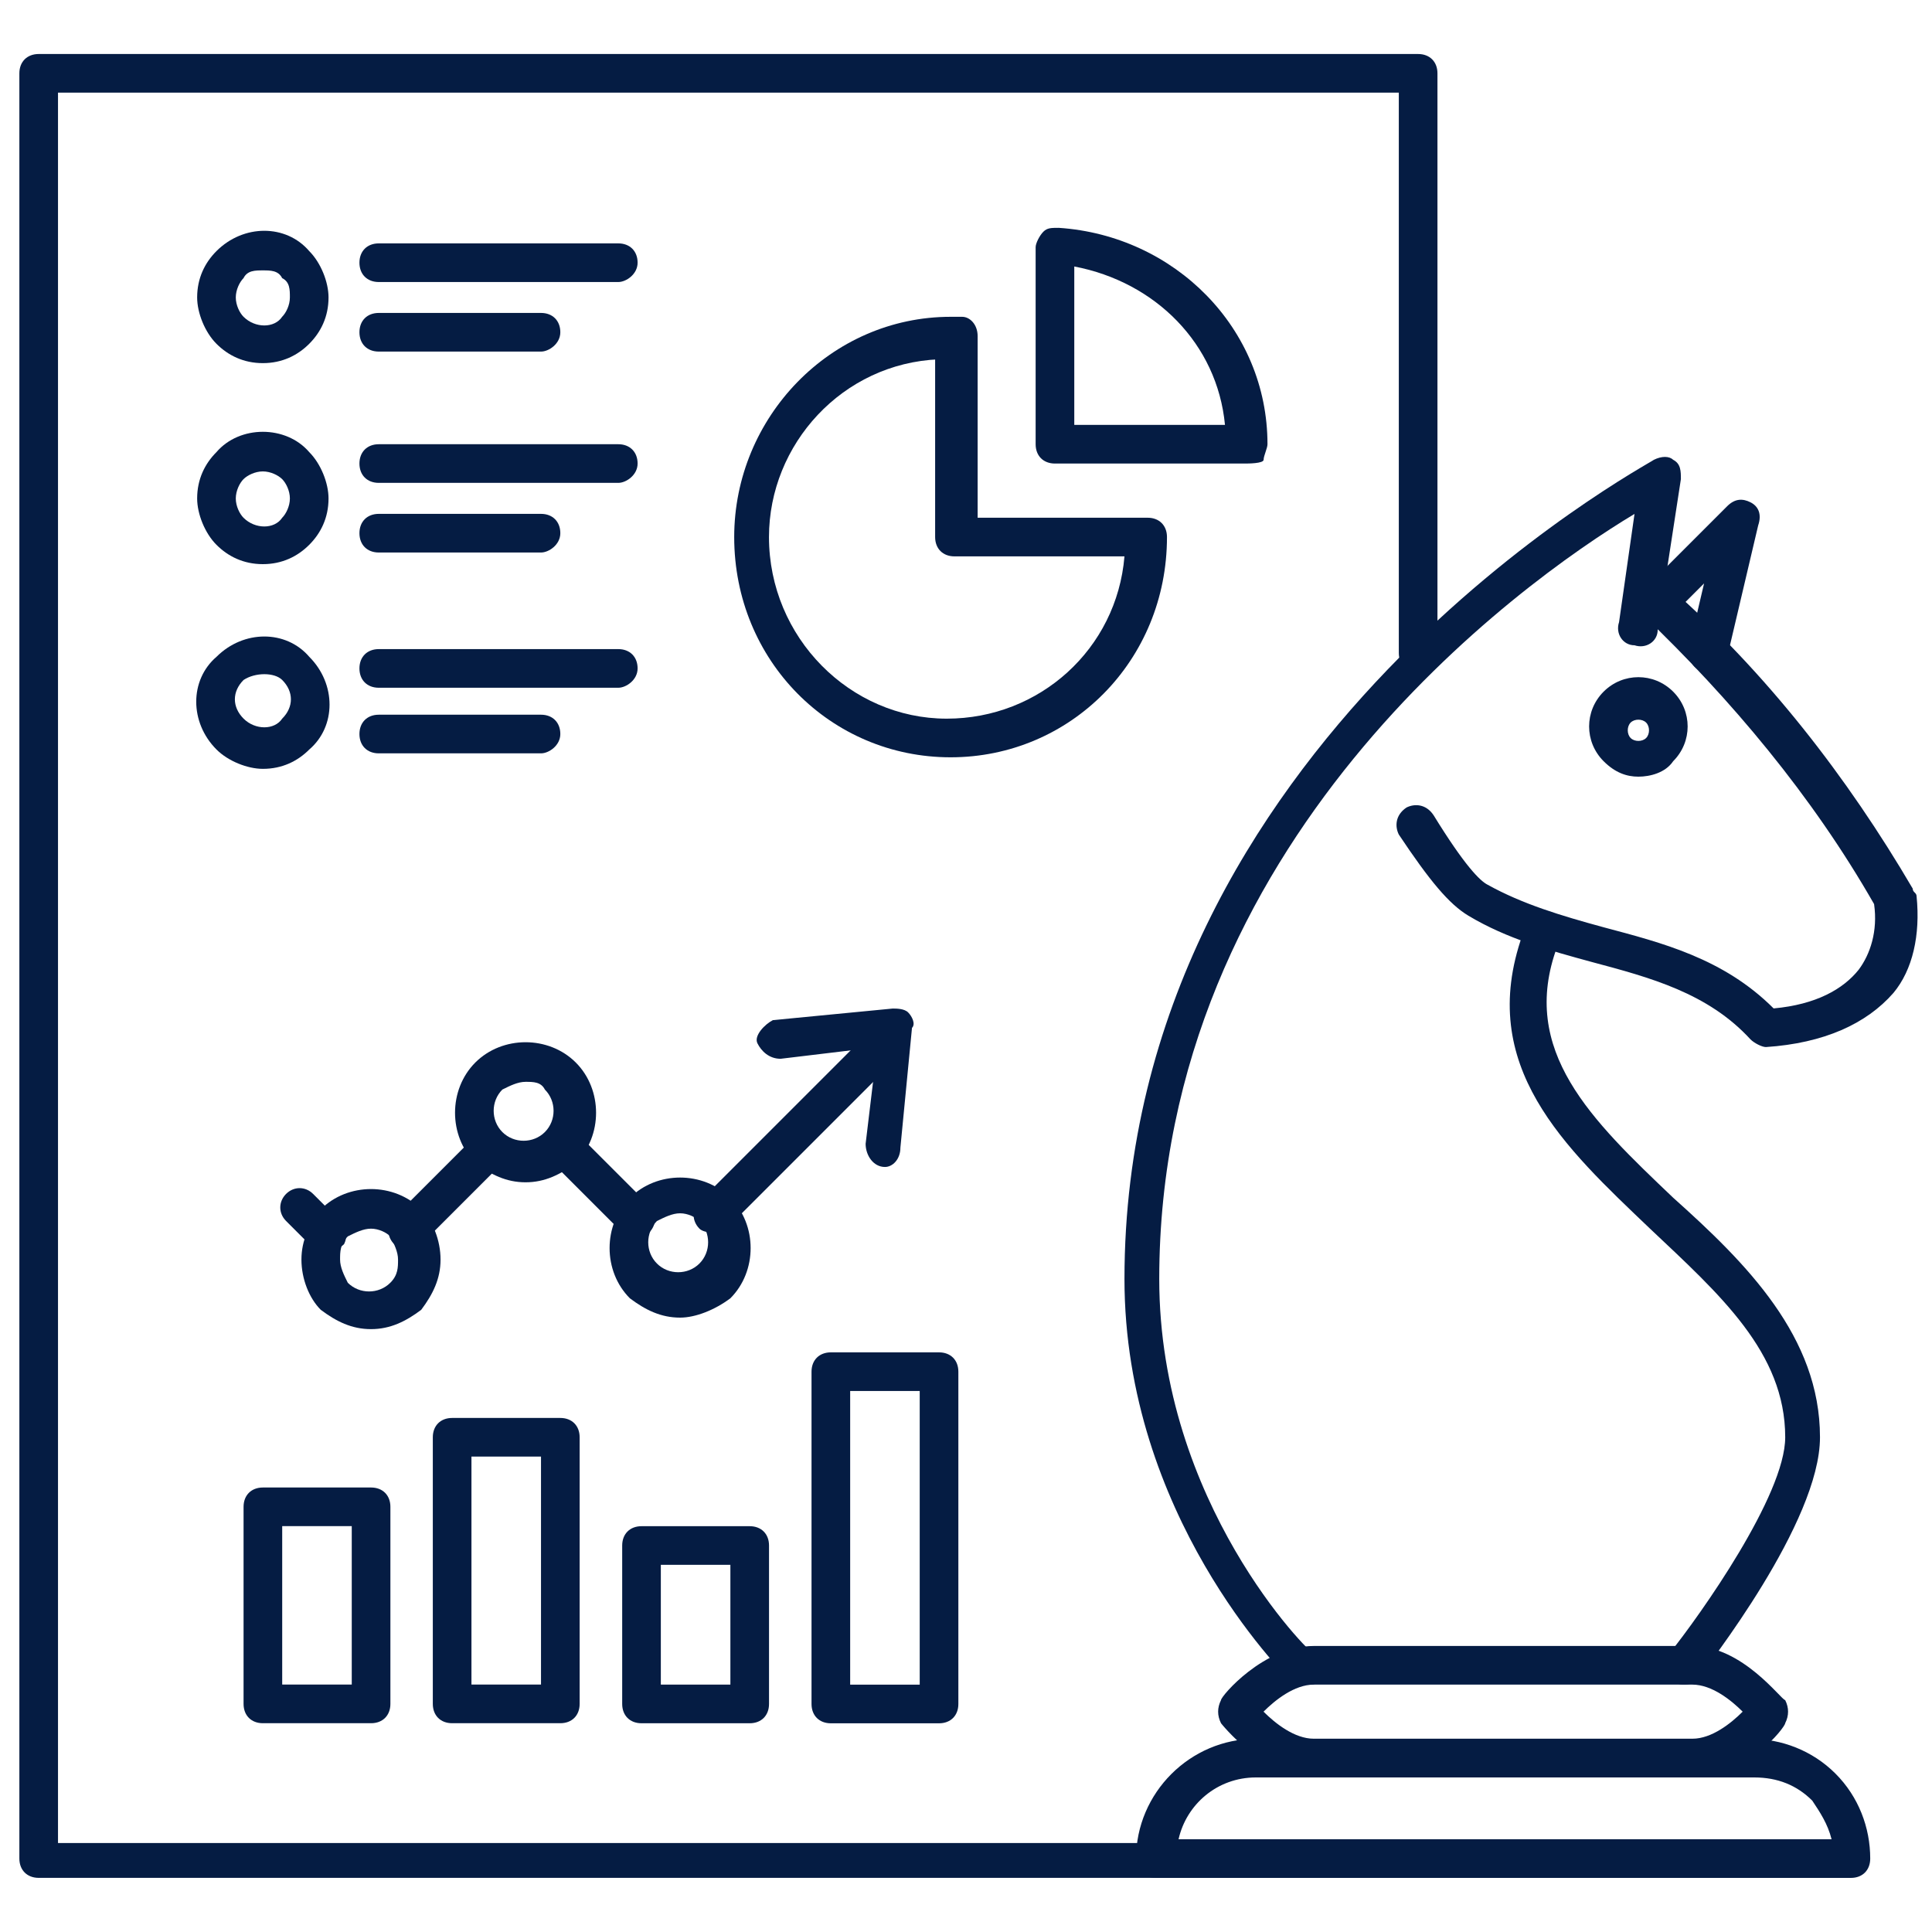
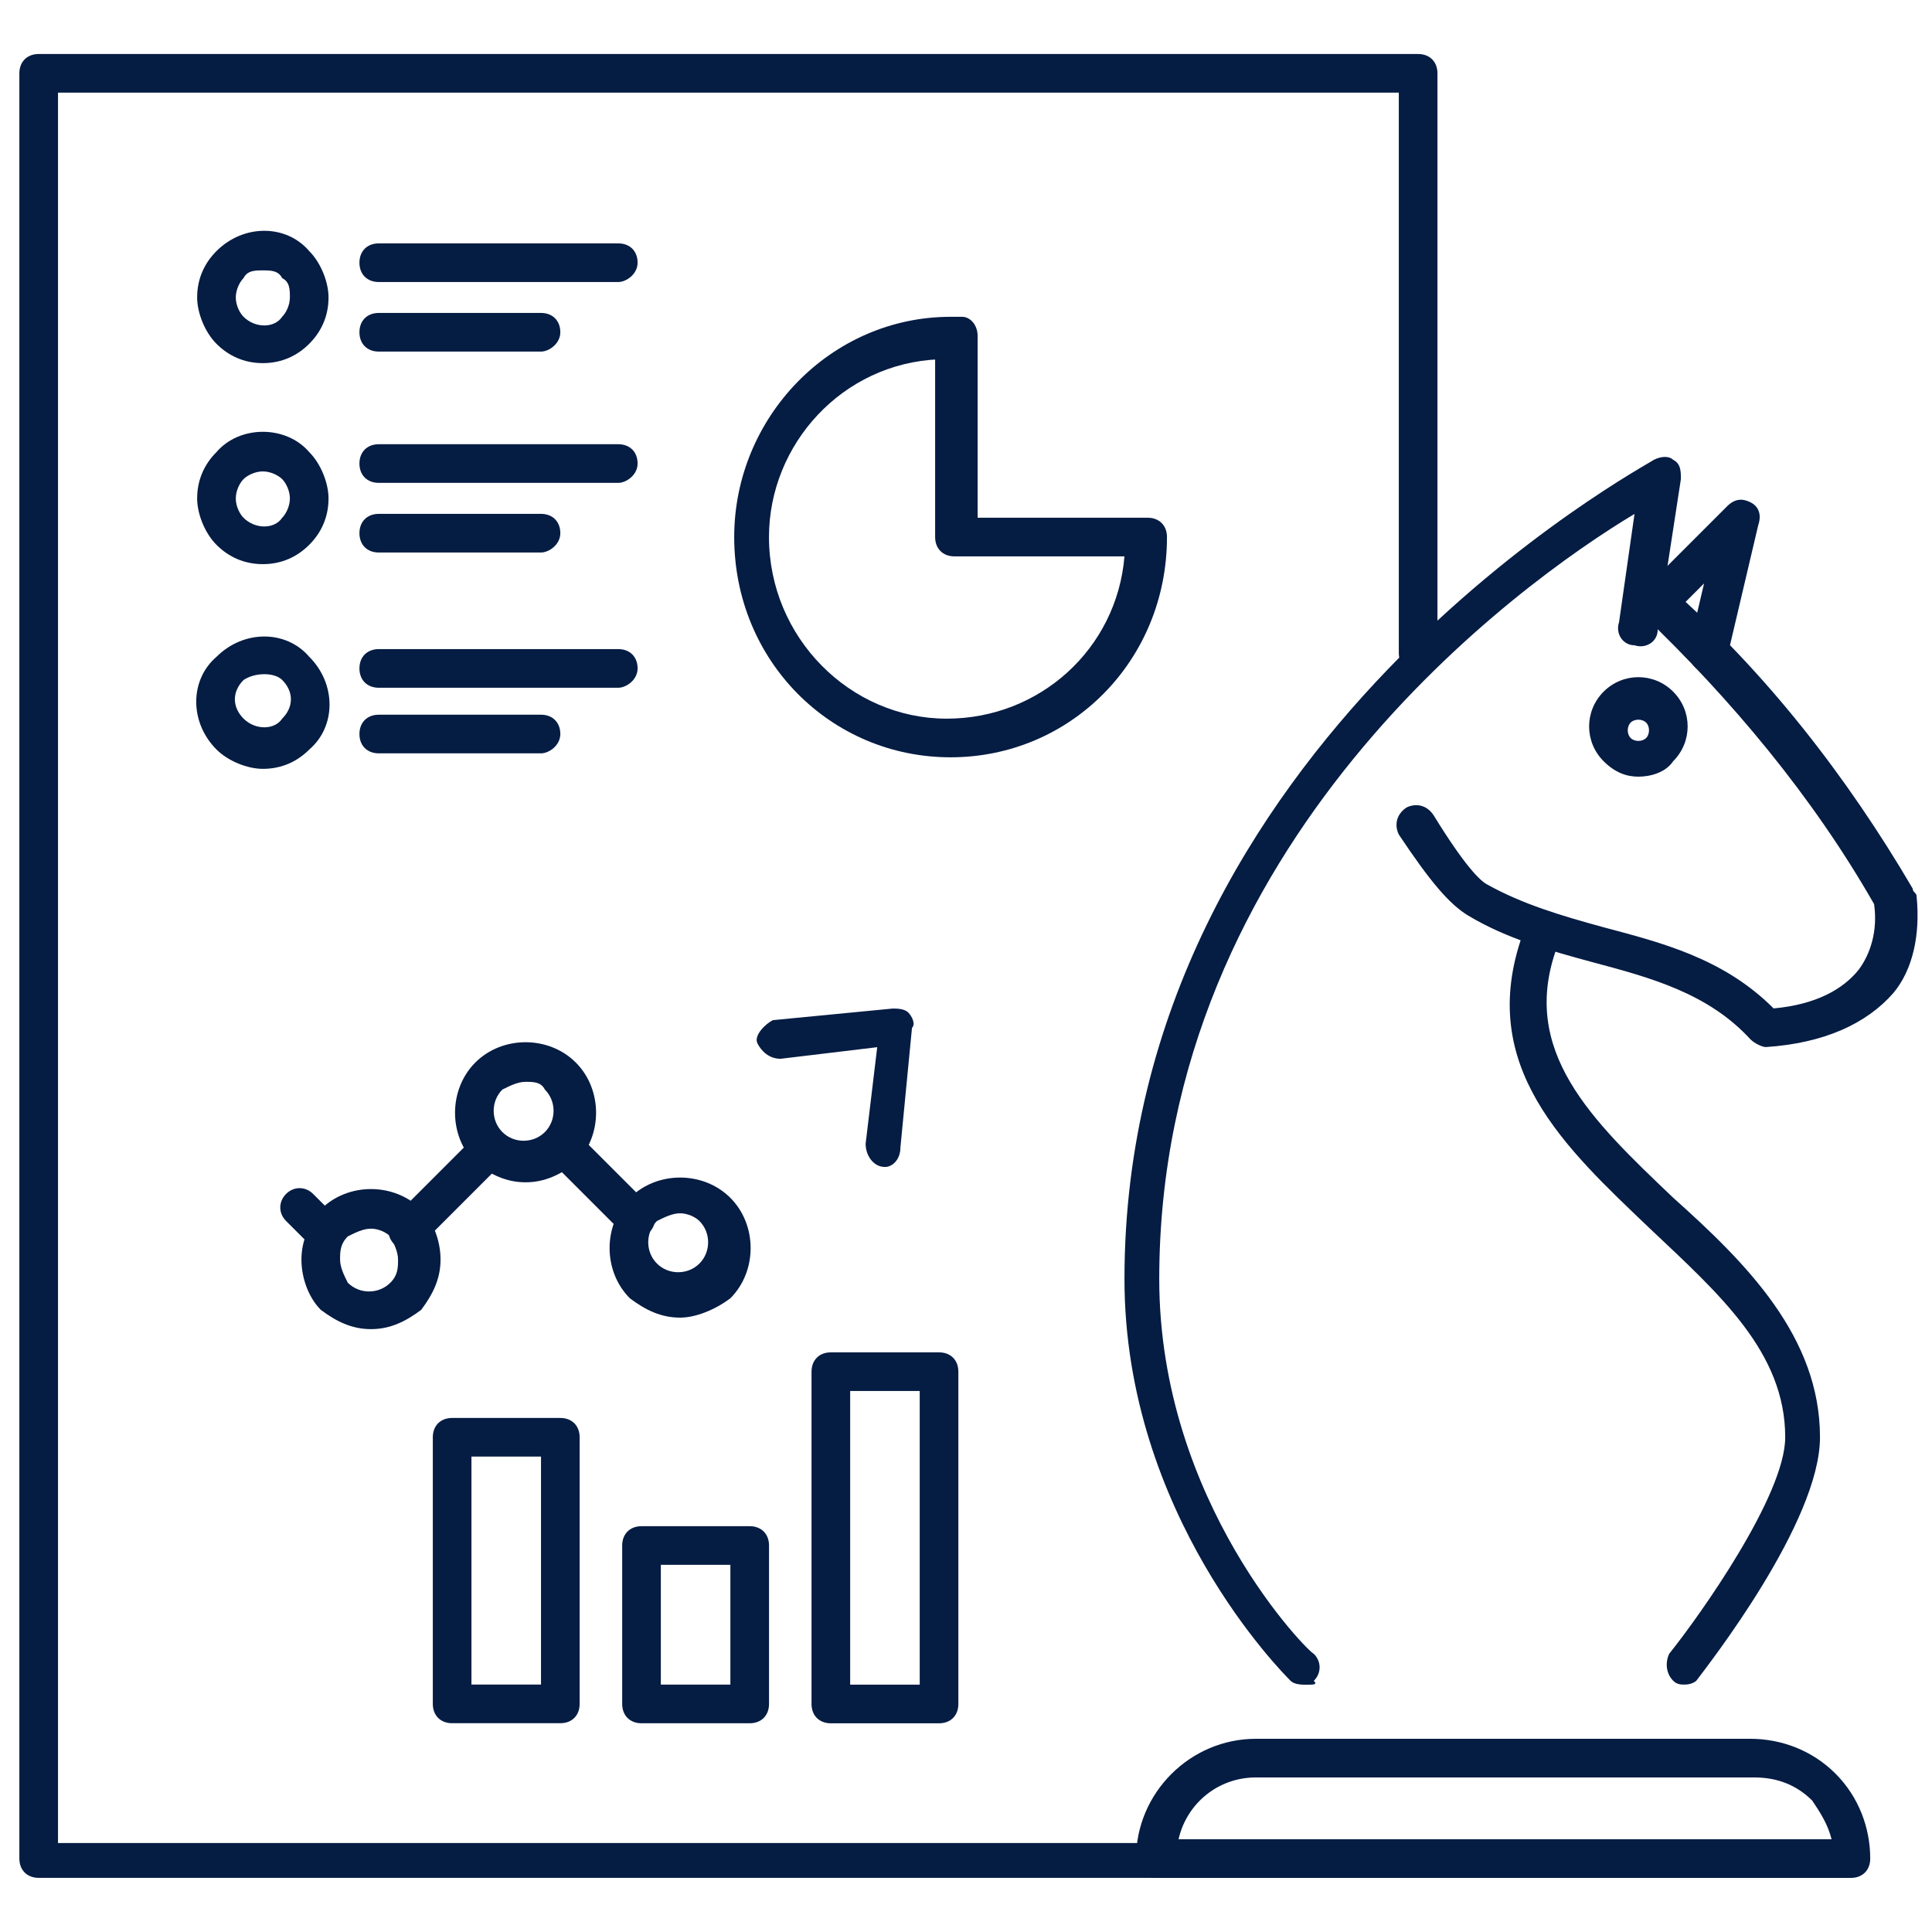
<svg xmlns="http://www.w3.org/2000/svg" width="44" height="44" viewBox="0 0 44 44" fill="none">
  <path d="M26.313 42.767H0.881C0.617 42.767 0.441 42.59 0.441 42.327V1.67C0.441 1.406 0.617 1.23 0.881 1.23H32.297C32.561 1.23 32.737 1.406 32.737 1.67V14.87C32.737 15.134 32.561 15.31 32.297 15.31C32.033 15.31 31.857 15.134 31.857 14.87V2.11H1.321V41.974H26.313C26.577 41.974 26.753 42.151 26.753 42.414C26.753 42.678 26.577 42.767 26.313 42.767Z" fill="#051C43" />
  <path d="M21.649 17.247C18.921 17.247 16.721 15.047 16.721 12.231C16.721 9.503 18.921 7.215 21.649 7.215H21.825H21.913C22.089 7.215 22.265 7.391 22.265 7.655V7.743V11.791H26.137C26.401 11.791 26.577 11.967 26.577 12.231C26.577 15.047 24.377 17.247 21.649 17.247ZM21.385 8.183C19.185 8.271 17.513 10.119 17.513 12.231C17.513 14.519 19.361 16.367 21.561 16.367C23.673 16.367 25.433 14.783 25.609 12.671H21.737C21.473 12.671 21.297 12.495 21.297 12.231V8.183H21.385Z" fill="#051C43" />
-   <path d="M28.338 10.557H24.026C23.762 10.557 23.586 10.382 23.586 10.117V5.629C23.586 5.541 23.674 5.365 23.762 5.277C23.85 5.189 23.938 5.189 24.114 5.189C26.754 5.365 28.866 7.477 28.866 10.117C28.866 10.206 28.778 10.382 28.778 10.47C28.778 10.557 28.426 10.557 28.338 10.557ZM24.466 9.677H27.898C27.722 7.829 26.314 6.421 24.466 6.069V9.677Z" fill="#051C43" />
  <path d="M5.986 8.27C5.546 8.27 5.194 8.094 4.93 7.83C4.666 7.566 4.49 7.126 4.49 6.774C4.49 6.334 4.666 5.982 4.93 5.718C5.546 5.102 6.514 5.102 7.042 5.718C7.306 5.982 7.482 6.422 7.482 6.774C7.482 7.214 7.306 7.566 7.042 7.83C6.778 8.094 6.426 8.27 5.986 8.27ZM5.986 6.158C5.81 6.158 5.634 6.158 5.546 6.334C5.458 6.422 5.37 6.598 5.37 6.774C5.37 6.95 5.458 7.126 5.546 7.214C5.81 7.478 6.25 7.478 6.426 7.214C6.514 7.126 6.602 6.95 6.602 6.774C6.602 6.598 6.602 6.422 6.426 6.334C6.338 6.158 6.162 6.158 5.986 6.158Z" fill="#051C43" />
  <path d="M14.082 6.423H8.626C8.362 6.423 8.186 6.247 8.186 5.983C8.186 5.719 8.362 5.543 8.626 5.543H14.082C14.345 5.543 14.521 5.719 14.521 5.983C14.521 6.247 14.258 6.423 14.082 6.423Z" fill="#051C43" />
  <path d="M12.322 8.007H8.626C8.362 8.007 8.186 7.831 8.186 7.567C8.186 7.303 8.362 7.127 8.626 7.127H12.322C12.585 7.127 12.761 7.303 12.761 7.567C12.761 7.831 12.498 8.007 12.322 8.007Z" fill="#051C43" />
  <path d="M5.986 12.848C5.546 12.848 5.194 12.672 4.93 12.408C4.666 12.144 4.49 11.704 4.49 11.352C4.49 10.912 4.666 10.56 4.93 10.296C5.458 9.68 6.514 9.68 7.042 10.296C7.306 10.56 7.482 11 7.482 11.352C7.482 11.792 7.306 12.144 7.042 12.408C6.778 12.672 6.426 12.848 5.986 12.848ZM5.986 10.736C5.81 10.736 5.634 10.824 5.546 10.912C5.458 11 5.37 11.176 5.37 11.352C5.37 11.528 5.458 11.704 5.546 11.792C5.81 12.056 6.25 12.056 6.426 11.792C6.514 11.704 6.602 11.528 6.602 11.352C6.602 11.176 6.514 11 6.426 10.912C6.338 10.824 6.162 10.736 5.986 10.736Z" fill="#051C43" />
  <path d="M14.082 10.997H8.626C8.362 10.997 8.186 10.821 8.186 10.557C8.186 10.293 8.362 10.117 8.626 10.117H14.082C14.345 10.117 14.521 10.293 14.521 10.557C14.521 10.821 14.258 10.997 14.082 10.997Z" fill="#051C43" />
  <path d="M12.322 12.583H8.626C8.362 12.583 8.186 12.407 8.186 12.143C8.186 11.879 8.362 11.703 8.626 11.703H12.322C12.585 11.703 12.761 11.879 12.761 12.143C12.761 12.407 12.498 12.583 12.322 12.583Z" fill="#051C43" />
  <path d="M5.987 17.51C5.635 17.51 5.195 17.334 4.931 17.07C4.315 16.454 4.315 15.486 4.931 14.958C5.547 14.342 6.515 14.342 7.043 14.958C7.659 15.574 7.659 16.542 7.043 17.07C6.779 17.334 6.427 17.51 5.987 17.51ZM5.547 15.486C5.283 15.75 5.283 16.102 5.547 16.366C5.811 16.63 6.251 16.63 6.427 16.366C6.691 16.102 6.691 15.75 6.427 15.486C6.251 15.31 5.811 15.31 5.547 15.486Z" fill="#051C43" />
  <path d="M14.082 15.663H8.626C8.362 15.663 8.186 15.487 8.186 15.223C8.186 14.959 8.362 14.783 8.626 14.783H14.082C14.345 14.783 14.521 14.959 14.521 15.223C14.521 15.487 14.258 15.663 14.082 15.663Z" fill="#051C43" />
  <path d="M12.322 17.157H8.626C8.362 17.157 8.186 16.981 8.186 16.717C8.186 16.453 8.362 16.277 8.626 16.277H12.322C12.585 16.277 12.761 16.453 12.761 16.717C12.761 16.981 12.498 17.157 12.322 17.157Z" fill="#051C43" />
-   <path d="M38.544 40.478H29.92C28.776 40.478 27.808 39.246 27.808 39.246C27.72 39.07 27.72 38.894 27.808 38.718C27.808 38.63 28.776 37.486 29.92 37.486H38.544C39.688 37.486 40.568 38.718 40.656 38.718C40.744 38.894 40.744 39.07 40.656 39.246C40.656 39.334 39.776 40.478 38.544 40.478ZM28.776 38.982C29.04 39.246 29.48 39.598 29.92 39.598H38.544C38.984 39.598 39.424 39.246 39.688 38.982C39.424 38.718 38.984 38.366 38.544 38.366H29.92C29.48 38.366 29.04 38.718 28.776 38.982Z" fill="#051C43" />
  <path d="M42.153 42.768H26.313C26.049 42.768 25.873 42.592 25.873 42.328C25.873 40.832 27.105 39.6 28.601 39.6H39.865C40.569 39.6 41.273 39.864 41.801 40.392C42.329 40.92 42.593 41.624 42.593 42.328C42.593 42.592 42.417 42.768 42.153 42.768ZM26.841 41.888H41.713C41.625 41.536 41.449 41.272 41.273 41.008C40.921 40.656 40.481 40.48 39.953 40.48H28.601C27.721 40.48 27.017 41.096 26.841 41.888Z" fill="#051C43" />
  <path d="M38.369 38.365C38.281 38.365 38.193 38.365 38.105 38.277C37.929 38.101 37.929 37.837 38.017 37.661C38.721 36.781 40.657 34.053 40.657 32.733C40.657 30.797 39.161 29.477 37.577 27.981C35.641 26.133 33.617 24.285 34.673 21.293C34.761 21.029 35.025 20.941 35.201 21.029C35.465 21.117 35.553 21.381 35.465 21.557C34.585 23.933 36.257 25.517 38.105 27.277C39.777 28.773 41.449 30.445 41.449 32.733C41.449 34.669 38.897 37.925 38.633 38.277C38.633 38.277 38.545 38.365 38.369 38.365Z" fill="#051C43" />
  <path d="M29.745 38.368C29.657 38.368 29.481 38.368 29.393 38.28C29.217 38.104 25.609 34.496 25.609 29.128C25.609 16.896 37.577 10.56 37.665 10.472C37.841 10.384 38.017 10.384 38.105 10.472C38.281 10.56 38.281 10.736 38.281 10.912L37.753 14.344C37.753 14.608 37.489 14.784 37.225 14.696C36.961 14.696 36.785 14.432 36.873 14.168L37.225 11.704C34.585 13.288 26.401 19.184 26.401 29.128C26.401 34.232 29.833 37.664 29.921 37.664C30.097 37.84 30.097 38.104 29.921 38.28C30.009 38.368 29.921 38.368 29.745 38.368Z" fill="#051C43" />
  <path d="M40.217 23.846C40.129 23.846 39.953 23.758 39.865 23.67C38.897 22.614 37.577 22.262 36.257 21.91C35.289 21.646 34.321 21.382 33.441 20.854C33.001 20.59 32.561 20.062 31.857 19.006C31.769 18.83 31.769 18.566 32.033 18.39C32.209 18.302 32.473 18.302 32.649 18.566C33.353 19.71 33.705 20.062 33.881 20.15C34.673 20.59 35.553 20.854 36.521 21.118C37.841 21.47 39.249 21.822 40.393 22.966C41.361 22.878 41.977 22.526 42.329 22.086C42.593 21.734 42.769 21.206 42.681 20.59C41.273 18.126 39.425 15.926 37.401 13.99C37.225 13.814 37.225 13.55 37.401 13.374C37.577 13.198 37.841 13.198 38.017 13.374C40.217 15.31 42.065 17.686 43.561 20.238C43.561 20.326 43.649 20.326 43.649 20.414C43.737 21.294 43.561 22.086 43.121 22.614C42.505 23.318 41.537 23.758 40.217 23.846Z" fill="#051C43" />
  <path d="M38.898 15.311H38.809C38.545 15.223 38.458 15.047 38.458 14.783L38.809 13.287L38.017 14.079C37.842 14.255 37.578 14.255 37.401 14.079C37.225 13.903 37.225 13.639 37.401 13.463L39.337 11.527C39.514 11.351 39.69 11.351 39.865 11.439C40.041 11.527 40.13 11.703 40.041 11.967L39.337 14.959C39.337 15.135 39.074 15.311 38.898 15.311Z" fill="#051C43" />
  <path d="M37.313 17.688C37.049 17.688 36.785 17.6 36.521 17.336C36.081 16.896 36.081 16.192 36.521 15.752C36.961 15.312 37.665 15.312 38.105 15.752C38.545 16.192 38.545 16.896 38.105 17.336C37.929 17.6 37.577 17.688 37.313 17.688ZM37.137 16.456C37.049 16.544 37.049 16.72 37.137 16.808C37.225 16.896 37.401 16.896 37.489 16.808C37.577 16.72 37.577 16.544 37.489 16.456C37.401 16.368 37.225 16.368 37.137 16.456Z" fill="#051C43" />
-   <path d="M8.451 39.245H5.987C5.723 39.245 5.547 39.069 5.547 38.805V34.317C5.547 34.053 5.723 33.877 5.987 33.877H8.451C8.715 33.877 8.891 34.053 8.891 34.317V38.805C8.891 39.069 8.715 39.245 8.451 39.245ZM6.427 38.365H8.011V34.757H6.427V38.365Z" fill="#051C43" />
  <path d="M12.761 39.245H10.297C10.033 39.245 9.857 39.069 9.857 38.805V32.733C9.857 32.469 10.033 32.293 10.297 32.293H12.761C13.025 32.293 13.201 32.469 13.201 32.733V38.805C13.201 39.069 13.025 39.245 12.761 39.245ZM10.737 38.365H12.321V33.173H10.737V38.365Z" fill="#051C43" />
  <path d="M17.074 39.246H14.61C14.346 39.246 14.17 39.07 14.17 38.806V35.198C14.17 34.934 14.346 34.758 14.61 34.758H17.074C17.338 34.758 17.514 34.934 17.514 35.198V38.806C17.514 39.07 17.338 39.246 17.074 39.246ZM15.05 38.366H16.634V35.638H15.05V38.366Z" fill="#051C43" />
  <path d="M21.386 39.247H18.922C18.658 39.247 18.482 39.071 18.482 38.807V31.239C18.482 30.975 18.658 30.799 18.922 30.799H21.386C21.65 30.799 21.826 30.975 21.826 31.239V38.807C21.826 39.071 21.65 39.247 21.386 39.247ZM19.362 38.367H20.946V31.679H19.362V38.367Z" fill="#051C43" />
  <path d="M14.521 28.156C14.433 28.156 14.257 28.156 14.169 28.068L12.497 26.396C12.321 26.22 12.321 25.956 12.497 25.78C12.673 25.604 12.937 25.604 13.113 25.78L14.785 27.452C14.961 27.628 14.961 27.892 14.785 28.068C14.697 28.156 14.609 28.156 14.521 28.156Z" fill="#051C43" />
-   <path d="M7.483 28.511C7.395 28.511 7.219 28.511 7.131 28.423L6.515 27.807C6.339 27.631 6.339 27.367 6.515 27.191C6.691 27.015 6.955 27.015 7.131 27.191L7.747 27.807C7.923 27.895 7.923 28.159 7.835 28.335C7.747 28.423 7.571 28.511 7.483 28.511Z" fill="#051C43" />
+   <path d="M7.483 28.511C7.395 28.511 7.219 28.511 7.131 28.423L6.515 27.807C6.339 27.631 6.339 27.367 6.515 27.191C6.691 27.015 6.955 27.015 7.131 27.191L7.747 27.807C7.747 28.423 7.571 28.511 7.483 28.511Z" fill="#051C43" />
  <path d="M9.33 28.424C9.242 28.424 9.066 28.424 8.978 28.336C8.802 28.16 8.802 27.896 8.978 27.72L10.826 25.872C11.002 25.696 11.266 25.696 11.442 25.872C11.618 26.048 11.618 26.312 11.442 26.488L9.682 28.248C9.594 28.336 9.506 28.424 9.33 28.424Z" fill="#051C43" />
-   <path d="M16.281 28.069C16.193 28.069 16.017 28.069 15.929 27.981C15.753 27.805 15.753 27.541 15.929 27.365L19.889 23.405C20.065 23.229 20.329 23.229 20.505 23.405C20.681 23.581 20.681 23.845 20.505 24.021L16.545 27.981C16.545 27.981 16.457 28.069 16.281 28.069Z" fill="#051C43" />
  <path d="M11.969 26.926C11.529 26.926 11.177 26.75 10.825 26.486C10.209 25.87 10.209 24.814 10.825 24.198C11.441 23.582 12.497 23.582 13.113 24.198C13.729 24.814 13.729 25.87 13.113 26.486C12.761 26.75 12.409 26.926 11.969 26.926ZM11.969 24.638C11.793 24.638 11.617 24.726 11.441 24.814C11.177 25.078 11.177 25.518 11.441 25.782C11.705 26.046 12.145 26.046 12.409 25.782C12.673 25.518 12.673 25.078 12.409 24.814C12.321 24.638 12.145 24.638 11.969 24.638Z" fill="#051C43" />
  <path d="M15.489 30.008C15.049 30.008 14.697 29.832 14.345 29.568C13.729 28.952 13.729 27.896 14.345 27.28C14.961 26.664 16.017 26.664 16.633 27.28C17.249 27.896 17.249 28.952 16.633 29.568C16.281 29.832 15.841 30.008 15.489 30.008ZM15.489 27.632C15.313 27.632 15.137 27.72 14.961 27.808C14.697 28.072 14.697 28.512 14.961 28.776C15.225 29.04 15.665 29.04 15.929 28.776C16.193 28.512 16.193 28.072 15.929 27.808C15.841 27.72 15.665 27.632 15.489 27.632Z" fill="#051C43" />
  <path d="M8.449 30.27C8.009 30.27 7.657 30.094 7.305 29.83C7.041 29.566 6.865 29.126 6.865 28.686C6.865 28.246 7.041 27.894 7.305 27.542C7.921 26.926 8.977 26.926 9.593 27.542C9.857 27.806 10.033 28.246 10.033 28.686C10.033 29.126 9.857 29.478 9.593 29.83C9.241 30.094 8.889 30.27 8.449 30.27ZM8.449 27.982C8.273 27.982 8.097 28.07 7.921 28.158C7.745 28.334 7.745 28.51 7.745 28.686C7.745 28.862 7.833 29.038 7.921 29.214C8.185 29.478 8.625 29.478 8.889 29.214C9.065 29.038 9.065 28.862 9.065 28.686C9.065 28.51 8.977 28.334 8.889 28.158C8.801 28.07 8.625 27.982 8.449 27.982Z" fill="#051C43" />
  <path d="M20.154 26.577C20.066 26.577 20.066 26.577 20.154 26.577C19.89 26.577 19.714 26.313 19.714 26.049L19.978 23.849L17.778 24.113C17.514 24.113 17.338 23.937 17.25 23.761C17.162 23.585 17.426 23.321 17.602 23.233L20.33 22.969C20.418 22.969 20.594 22.969 20.682 23.057C20.77 23.145 20.858 23.321 20.77 23.409L20.506 26.137C20.506 26.401 20.33 26.577 20.154 26.577Z" fill="#051C43" />
</svg>